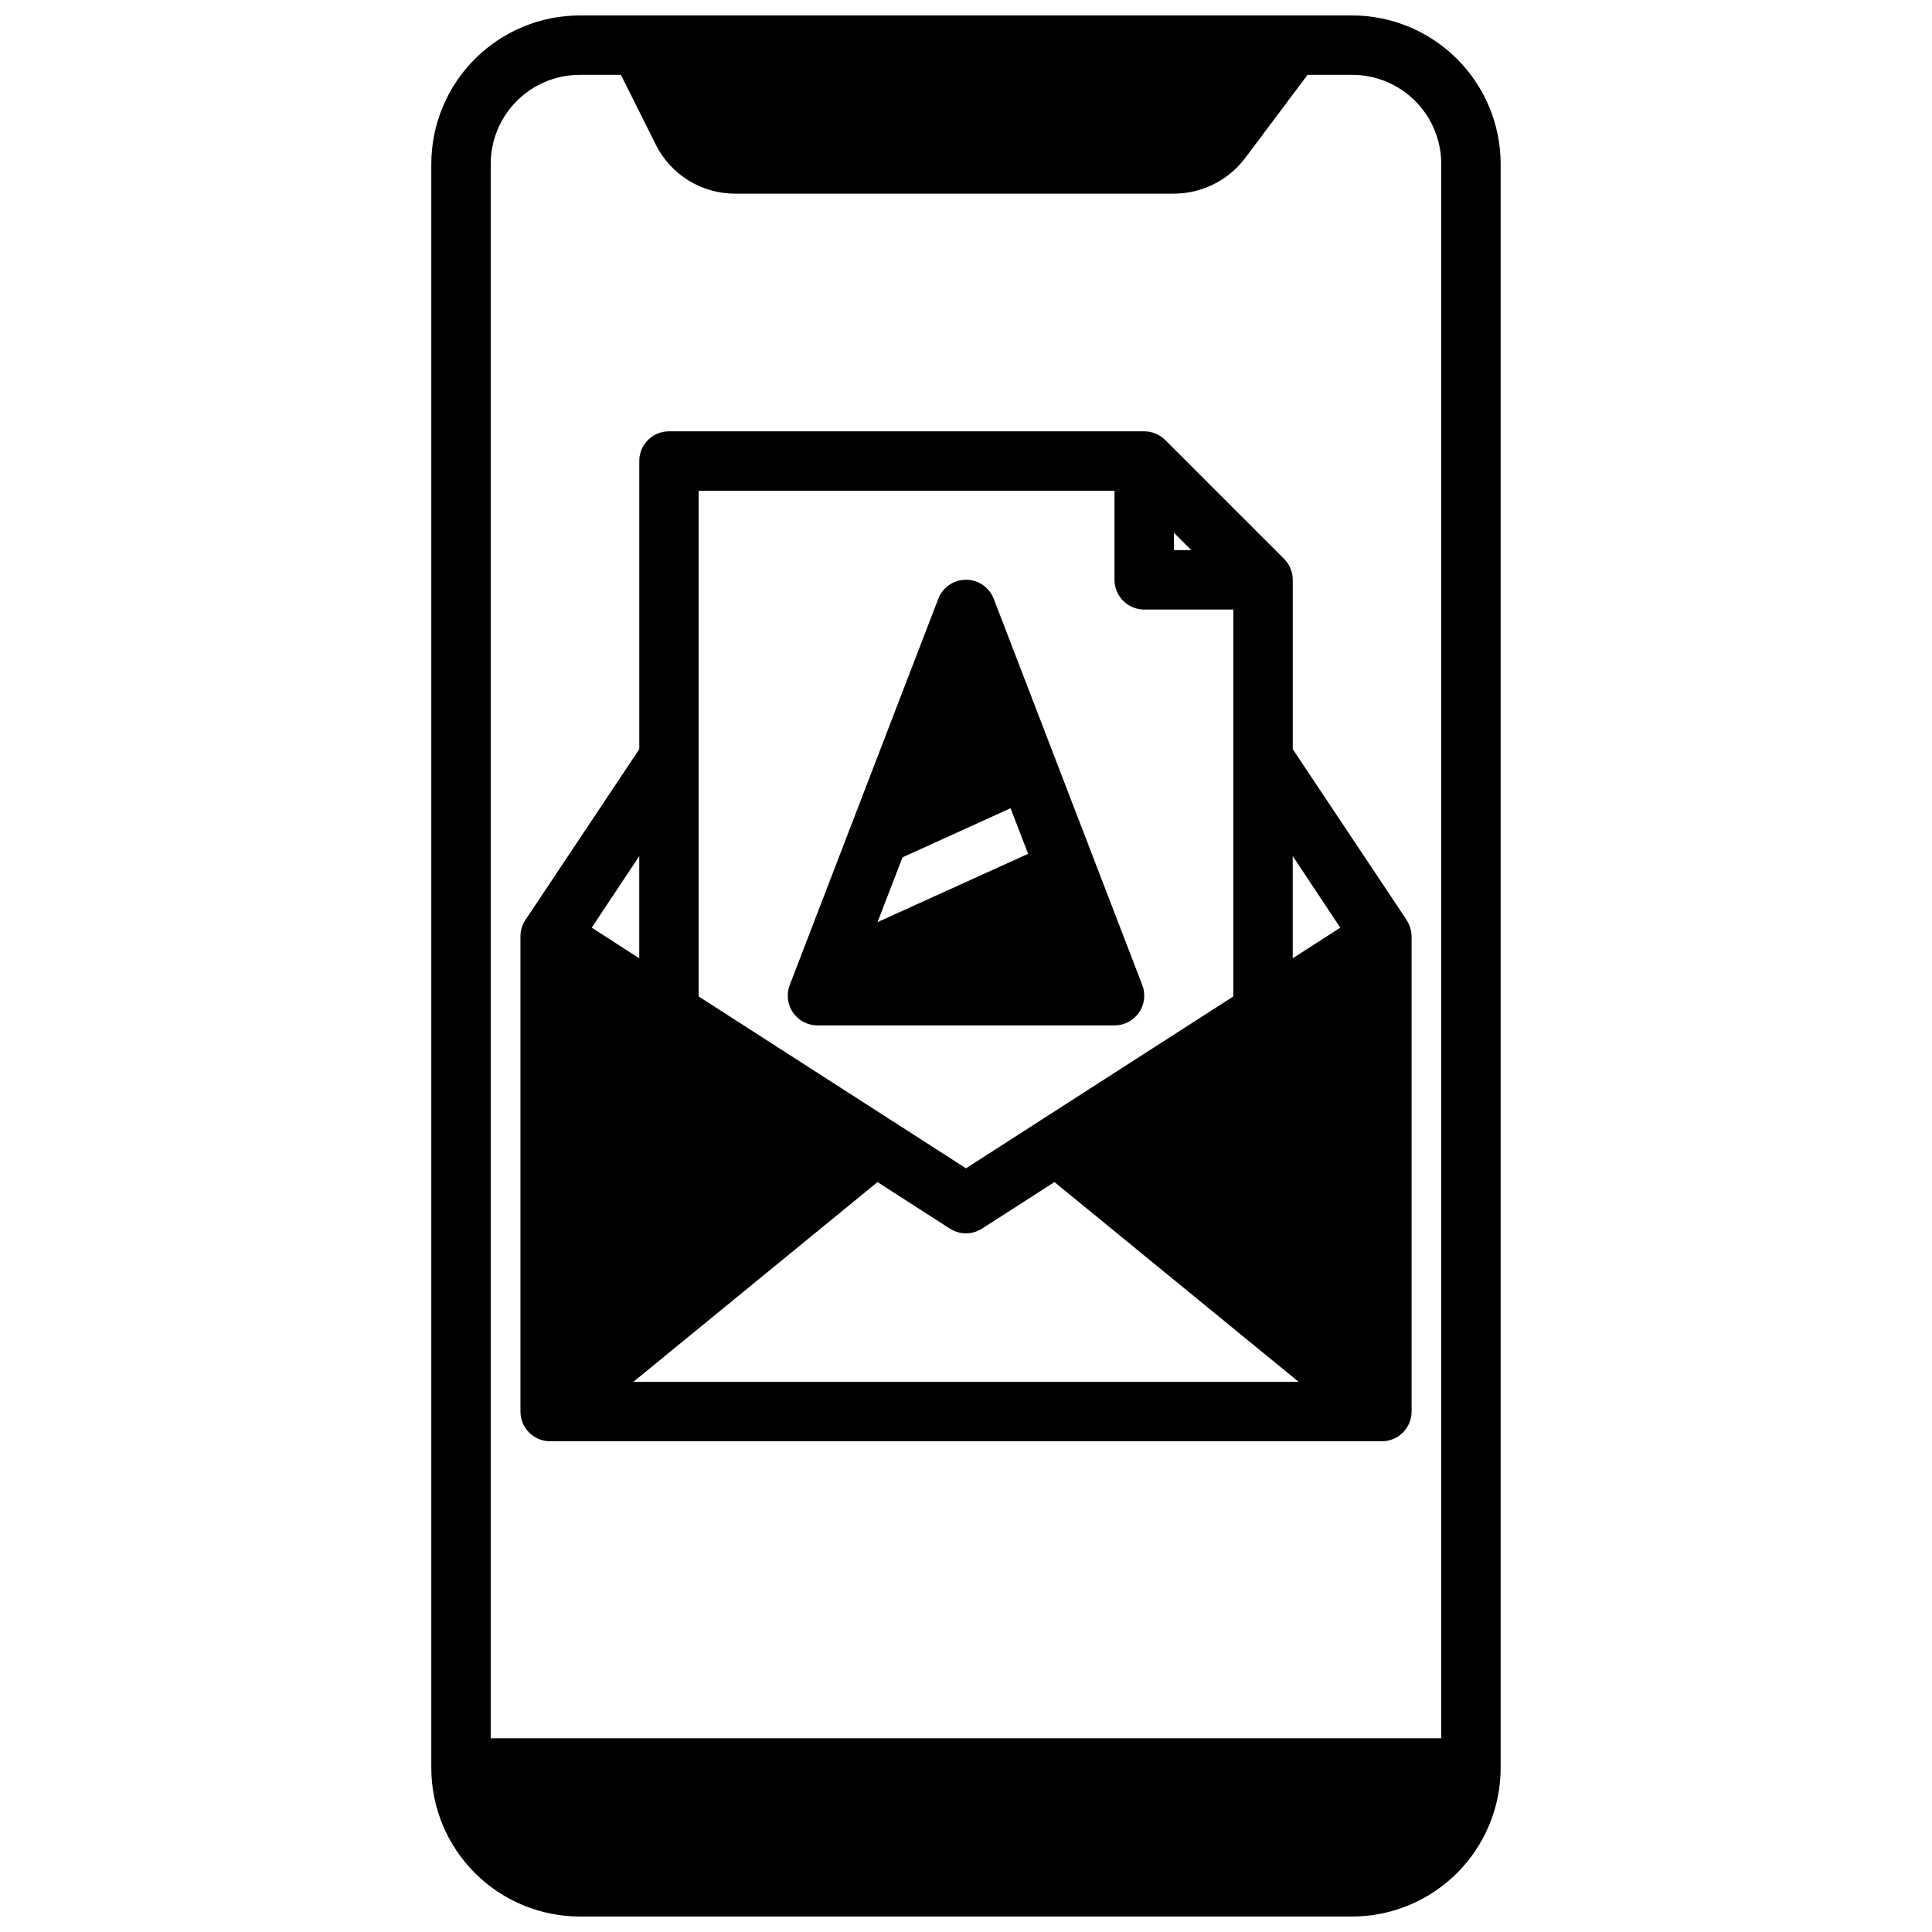
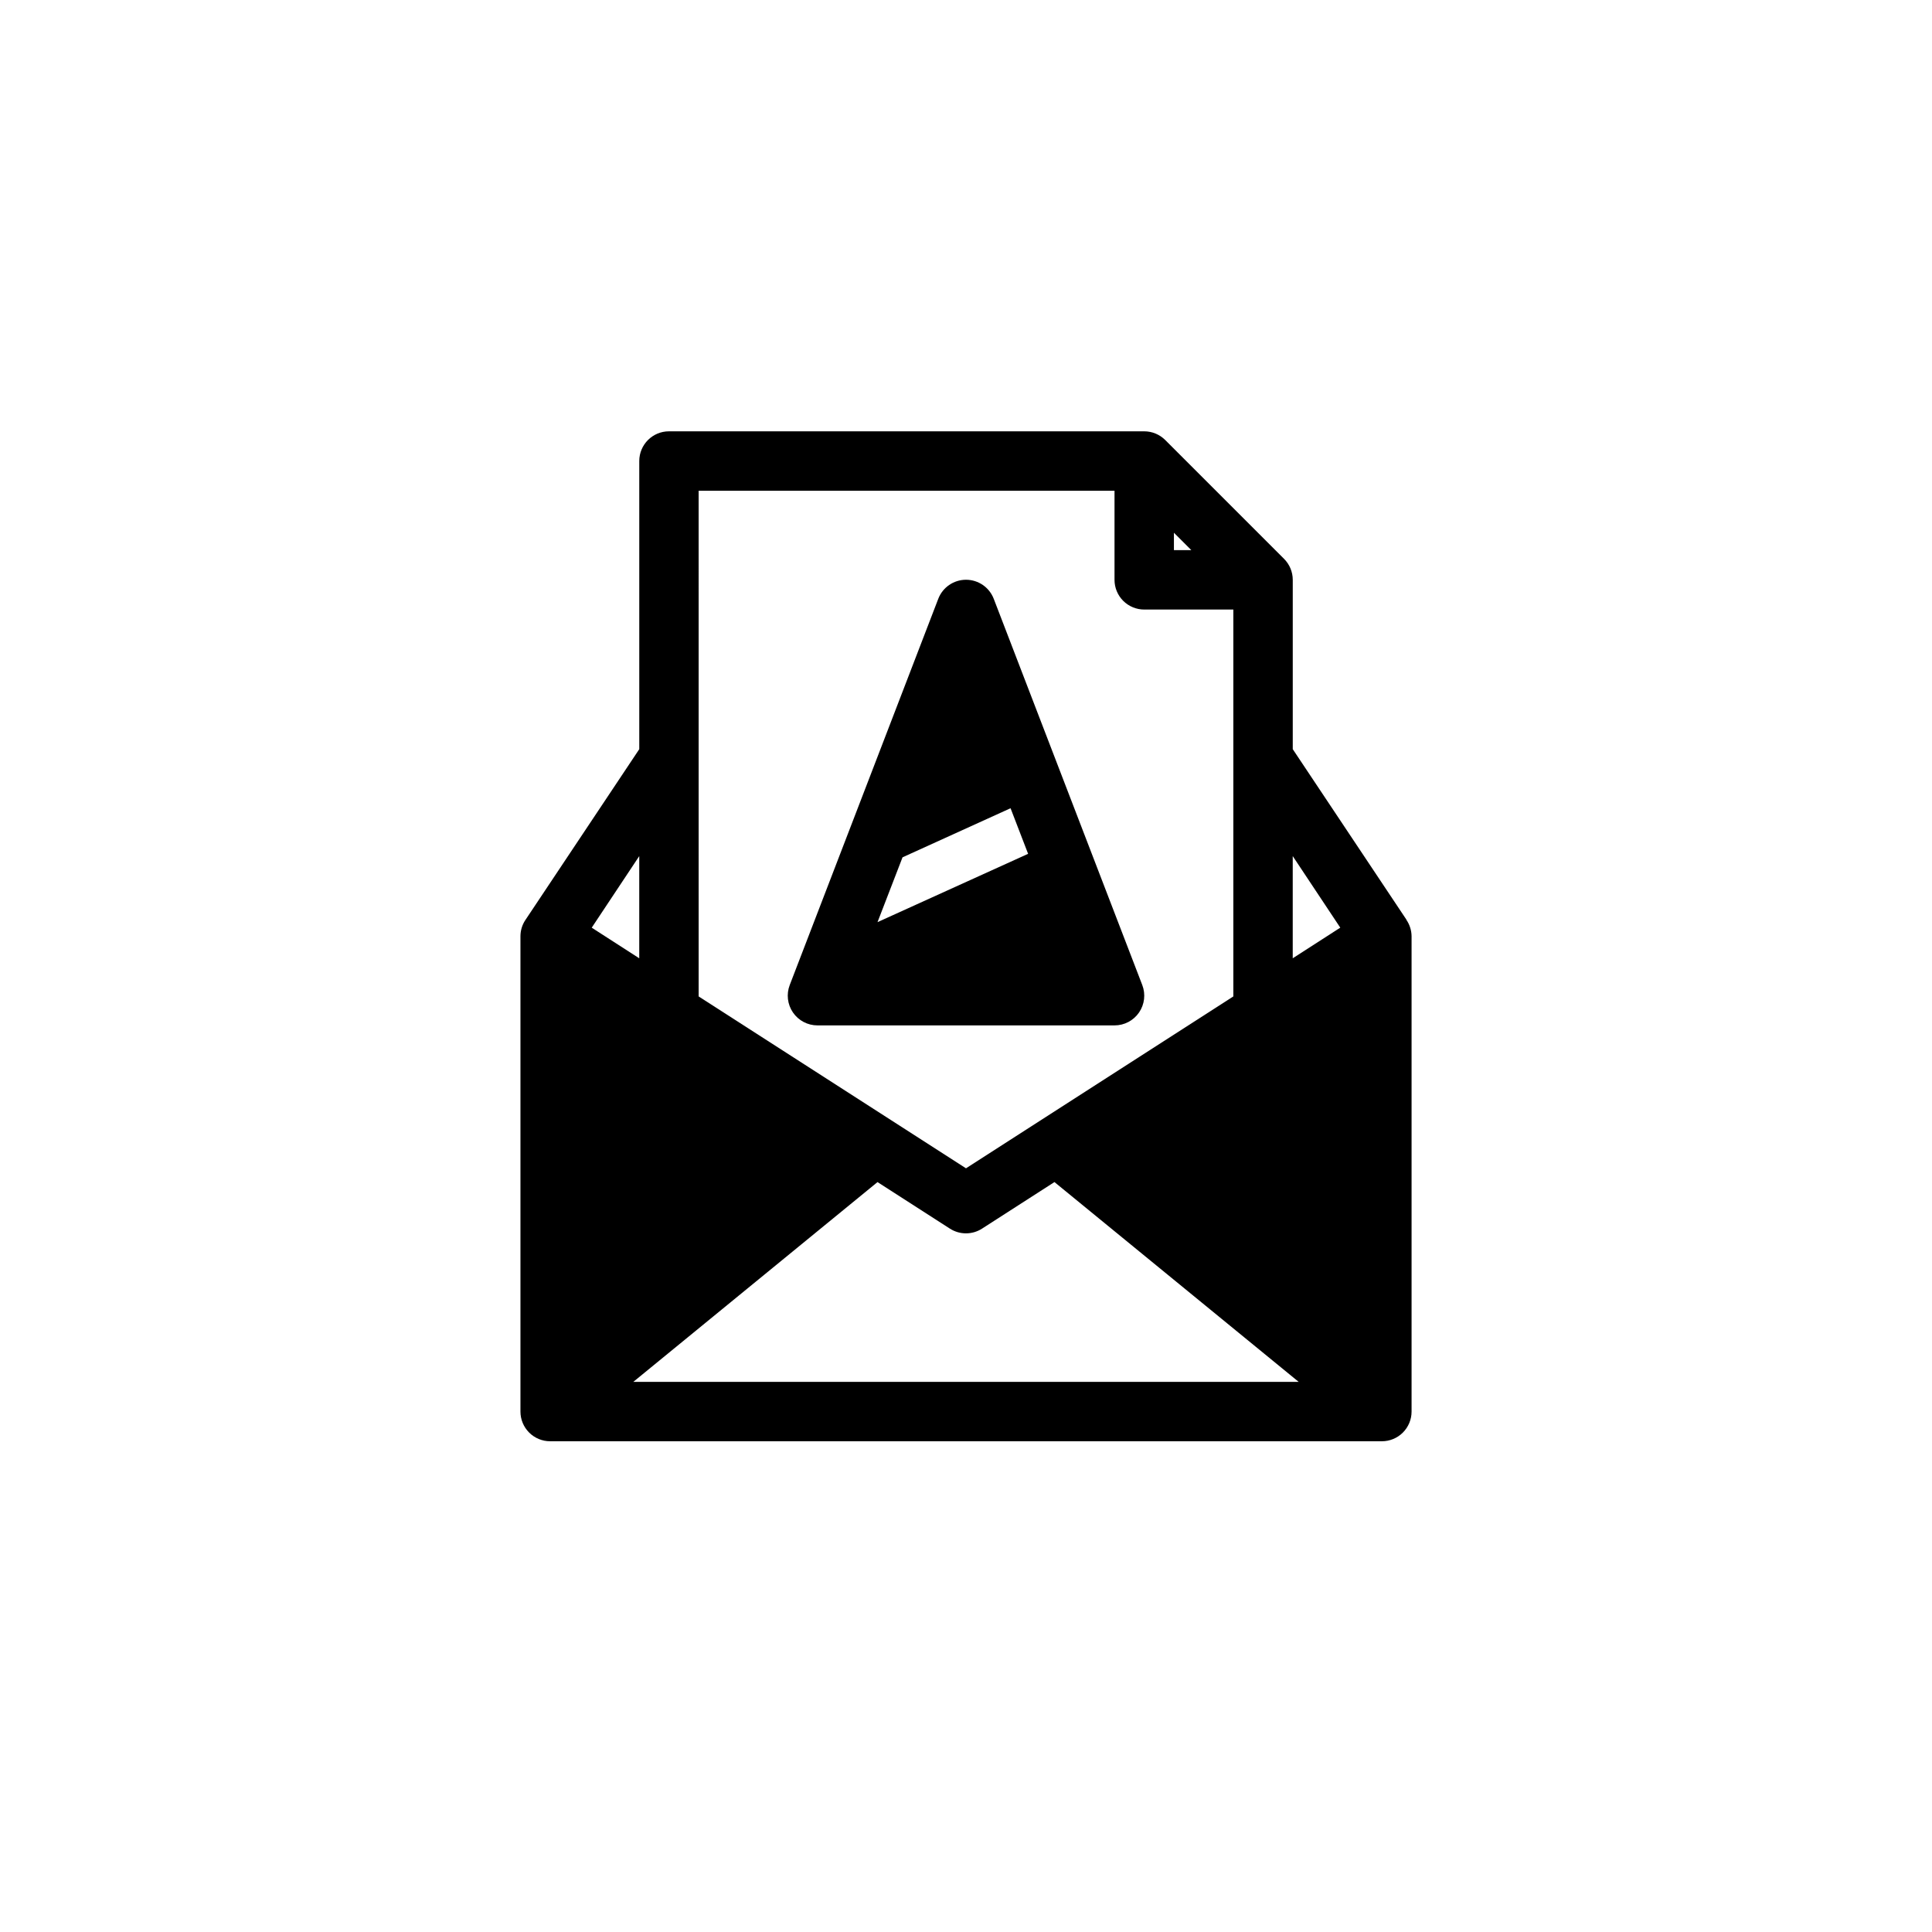
<svg xmlns="http://www.w3.org/2000/svg" width="800px" height="800px" version="1.1" viewBox="144 144 512 512">
  <defs>
    <clipPath id="a">
-       <path d="m258 148.09h284v503.81h-284z" />
-     </clipPath>
+       </clipPath>
  </defs>
  <g clip-path="url(#a)">
-     <path d="m297.66 651.9h204.67c10.434-0.012 20.438-4.164 27.816-11.543s11.531-17.383 11.543-27.816v-425.09c-0.012-10.434-4.164-20.438-11.543-27.816-7.379-7.379-17.383-11.531-27.816-11.543h-204.67c-10.438 0.012-20.441 4.164-27.82 11.543-7.379 7.379-11.527 17.383-11.543 27.816v425.09c0.016 10.434 4.164 20.438 11.543 27.816s17.383 11.531 27.82 11.543zm0-488.07h10.879l9.219 18.438h-0.004c1.949 3.934 4.961 7.238 8.695 9.547 3.734 2.305 8.039 3.519 12.426 3.504h116.22c7.43-0.016 14.422-3.512 18.895-9.445l16.531-22.043h11.809c6.262 0 12.27 2.488 16.699 6.918 4.426 4.43 6.914 10.438 6.914 16.699v417.22h-251.9v-417.22c0-6.262 2.488-12.27 6.918-16.699 4.426-4.43 10.434-6.918 16.699-6.918z" />
-   </g>
+     </g>
  <path d="m289.79 525.95h220.42c2.086 0 4.09-0.828 5.566-2.305 1.477-1.477 2.305-3.477 2.305-5.566v-125.95c-0.012-1.551-0.488-3.062-1.359-4.344h0.039l-30.168-45.25v-44.867c0-2.09-0.828-4.09-2.305-5.566l-31.488-31.488c-1.477-1.477-3.481-2.309-5.566-2.309h-125.95c-4.348 0-7.871 3.527-7.871 7.875v76.359l-30.164 45.25v-0.004c-0.863 1.285-1.324 2.797-1.324 4.344v125.95c0 2.09 0.828 4.09 2.305 5.566 1.477 1.477 3.481 2.305 5.566 2.305zm165.31-240.77 4.613 4.613h-4.613zm-31.66 172.08 64.723 52.949h-176.33l64.715-52.945 19.184 12.336v-0.004c2.594 1.672 5.926 1.672 8.52 0zm75.746-67.422-12.598 8.117v-27.082zm-59.828-115.79v23.617c0 2.086 0.828 4.09 2.305 5.566 1.477 1.473 3.481 2.305 5.566 2.305h23.617v102.53l-70.848 45.547-70.848-45.547-0.004-134.02zm-125.95 123.91-12.594-8.117 12.594-18.965z" />
  <path d="m360.64 415.74h78.723c2.594 0.004 5.023-1.273 6.492-3.414 1.469-2.137 1.789-4.863 0.859-7.285l-39.359-102.34c-1.168-3.047-4.09-5.059-7.352-5.059-3.266 0-6.188 2.012-7.356 5.059l-39.359 102.34c-0.93 2.422-0.609 5.148 0.859 7.285 1.469 2.141 3.898 3.418 6.492 3.414zm22.539-44.539 28.629-13.012 4.652 12.082-39.91 18.105z" />
</svg>